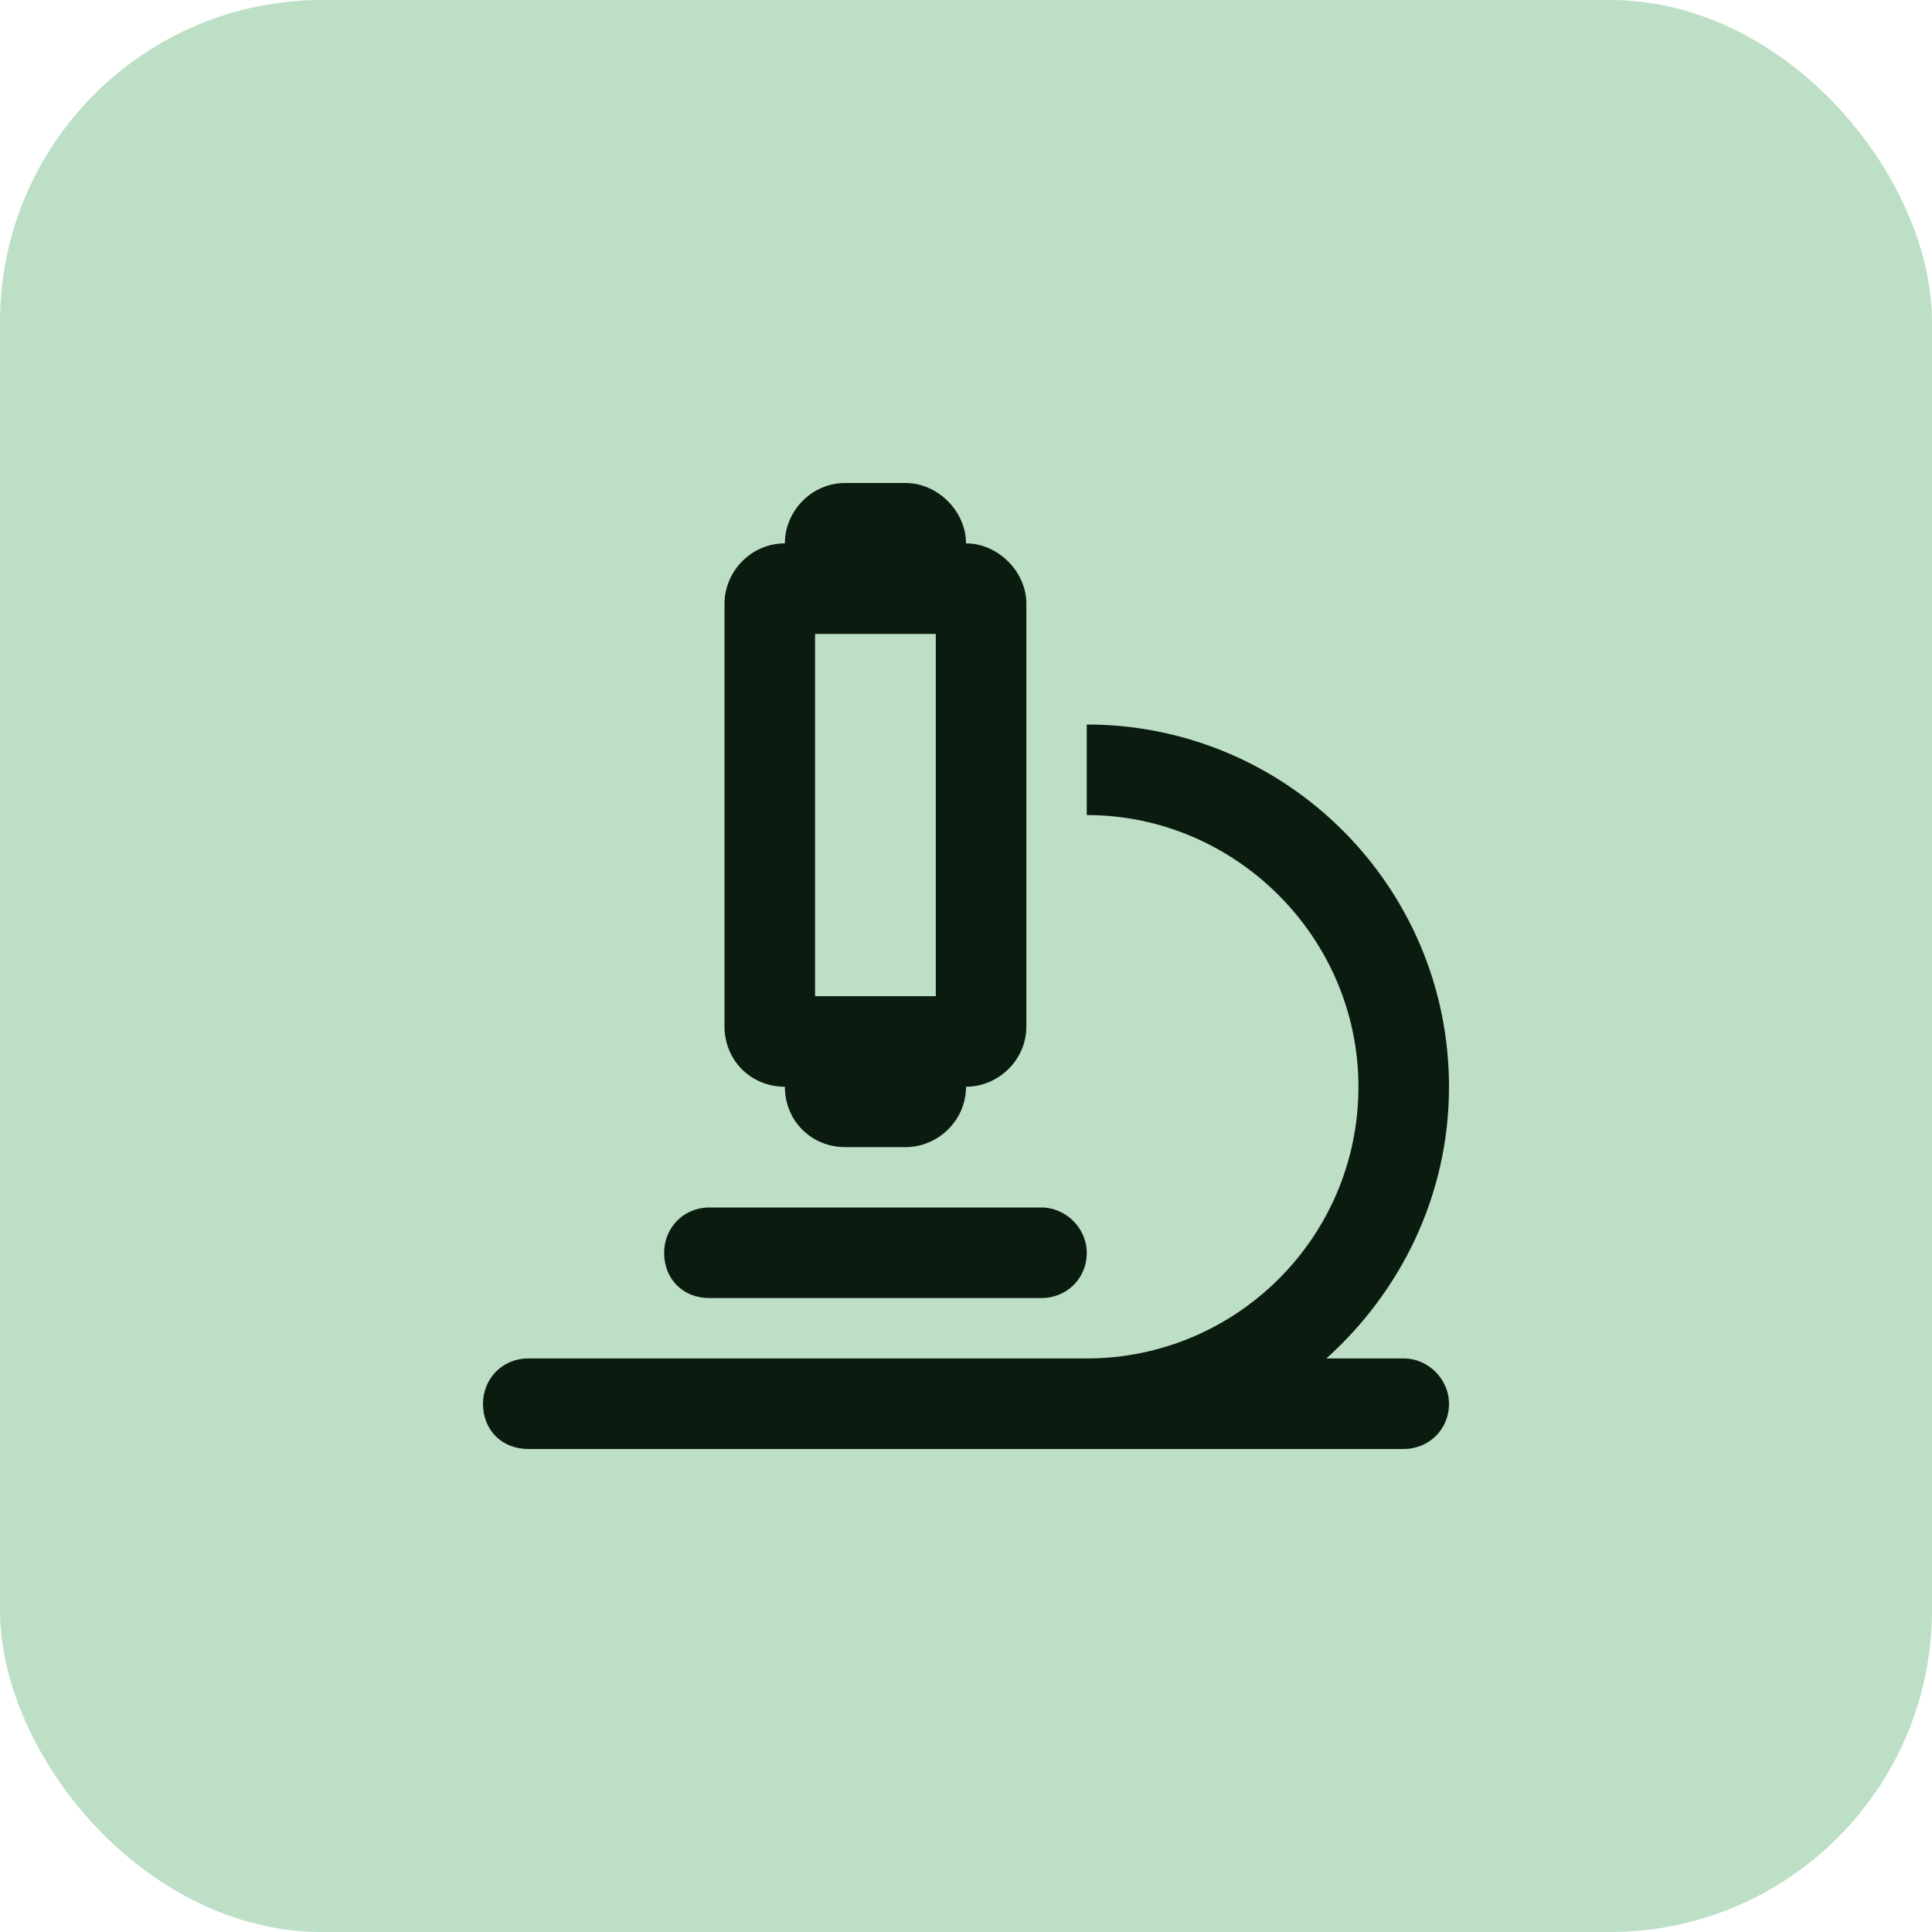
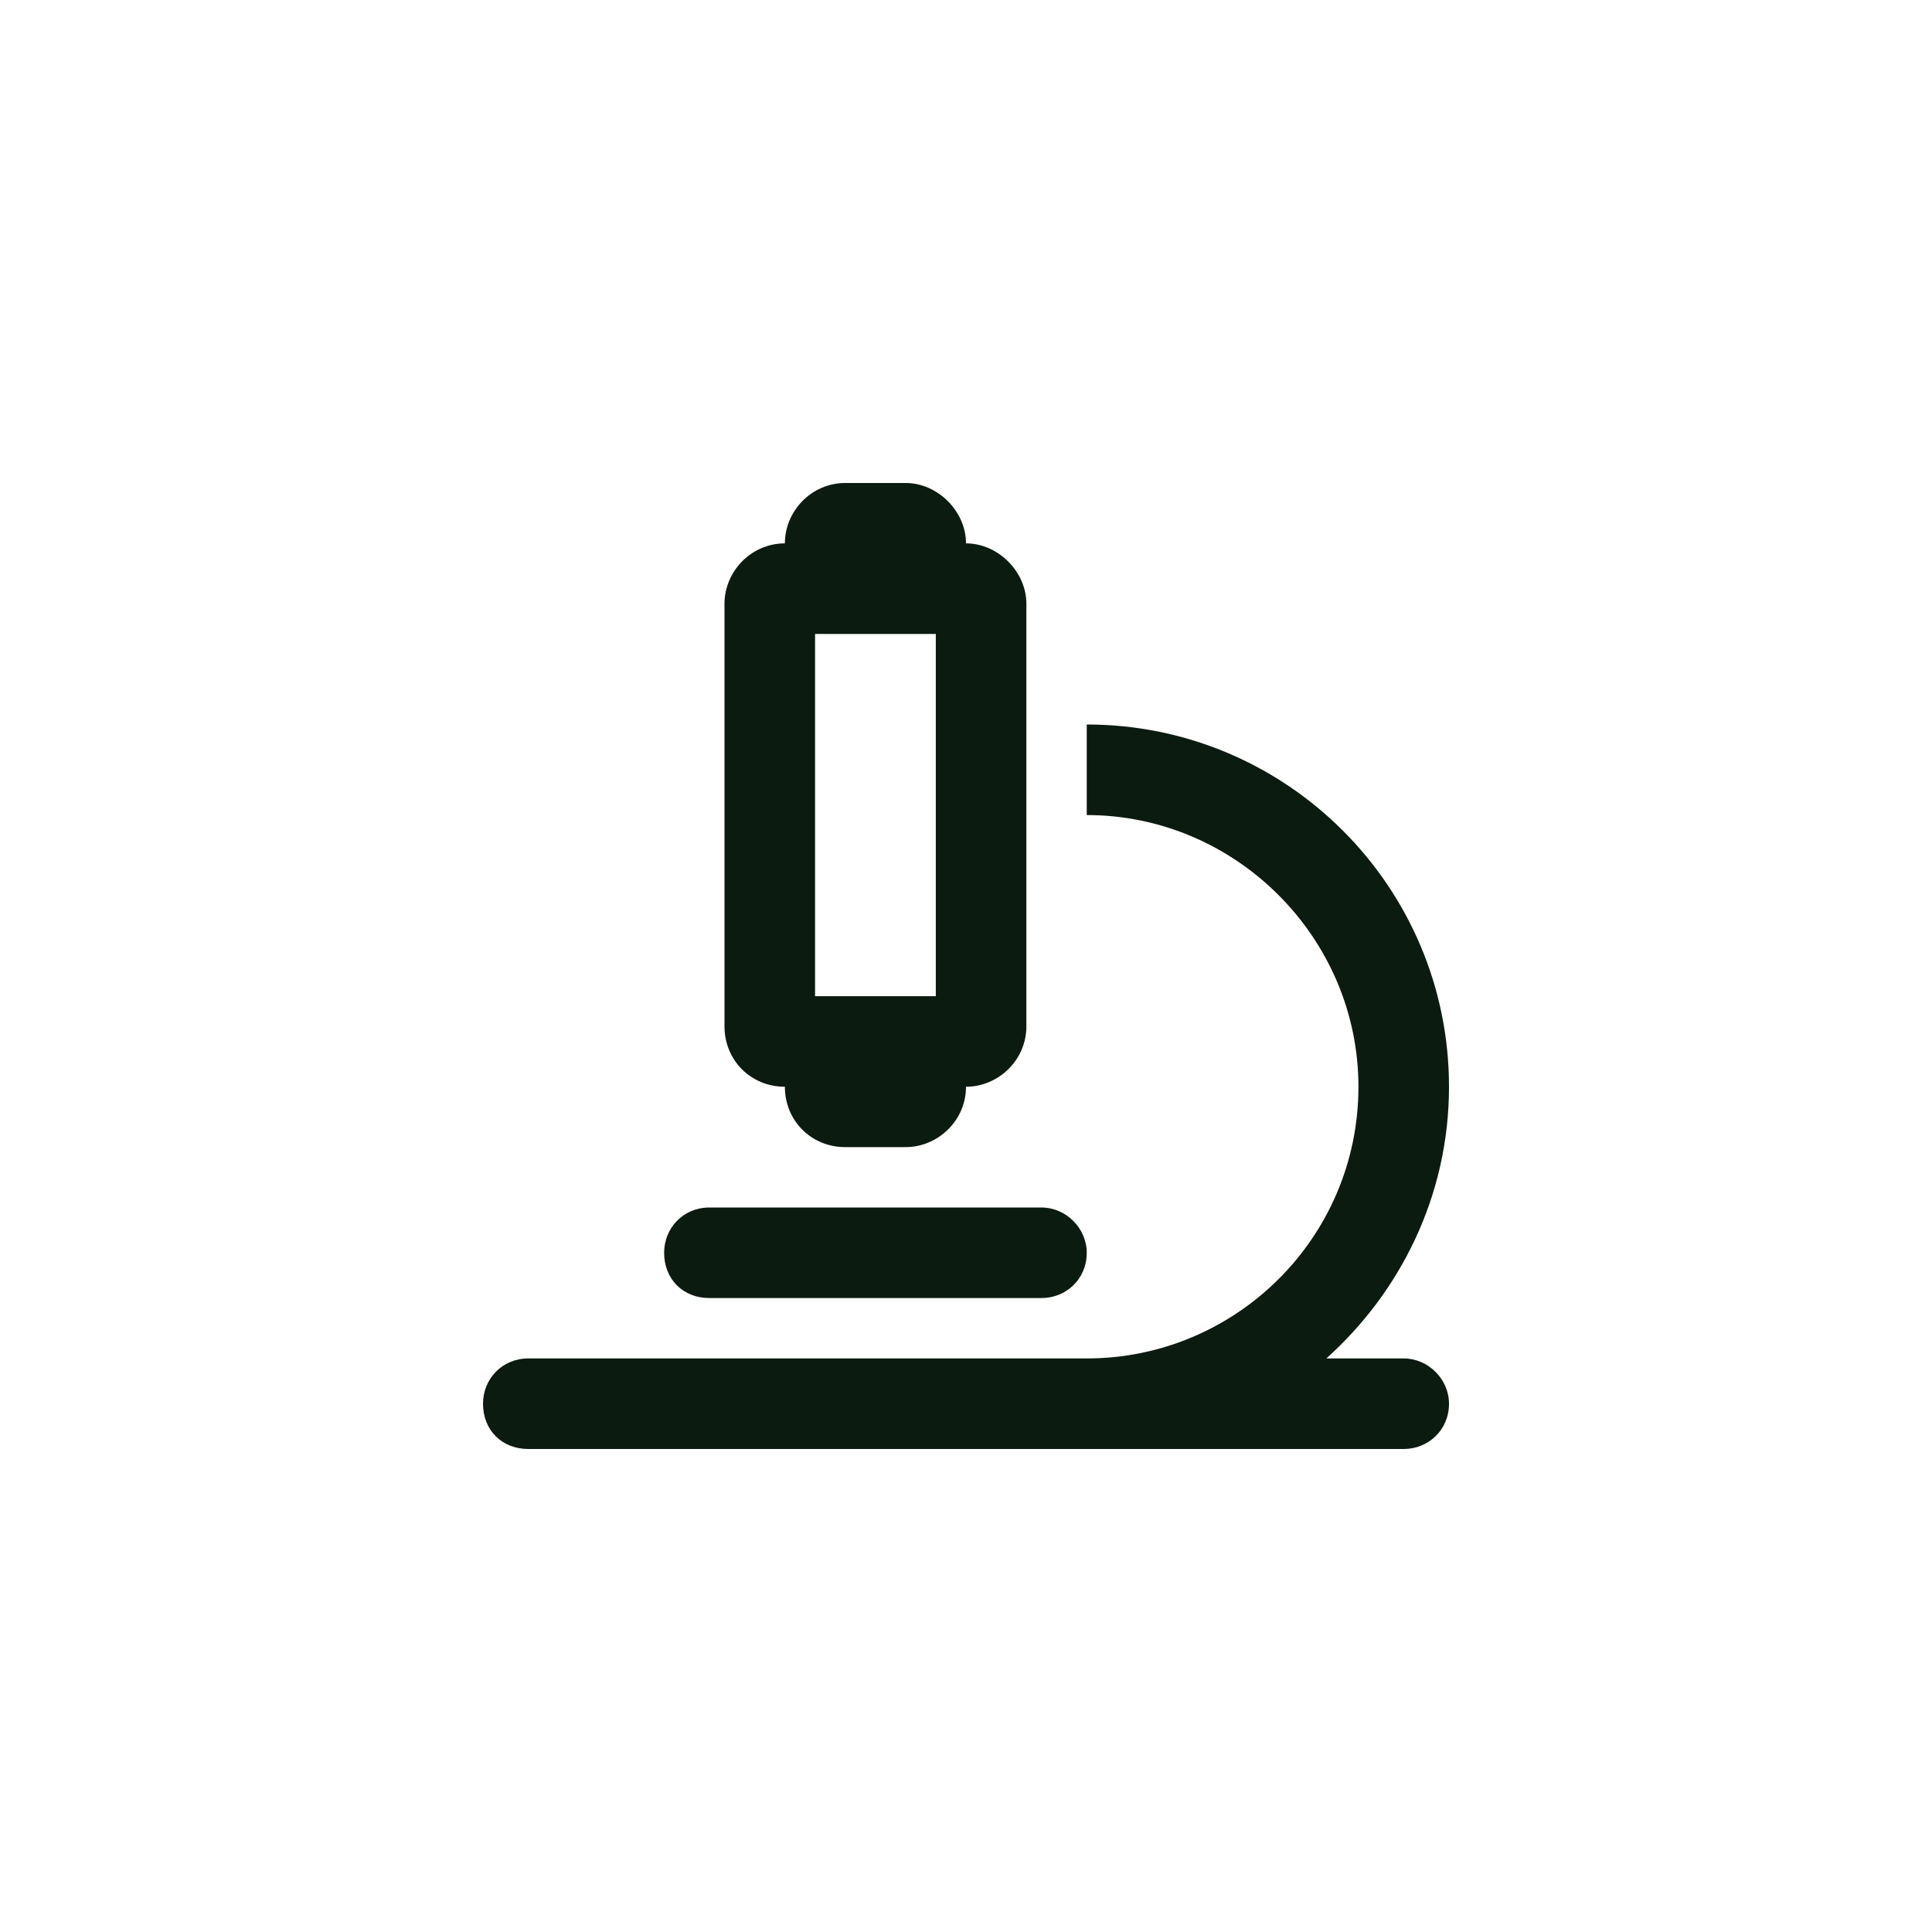
<svg xmlns="http://www.w3.org/2000/svg" width="48" height="48" viewBox="0 0 48 48" fill="none">
-   <rect width="48" height="48" rx="8" fill="#BCDFC6" />
  <path d="M21 12H22.5C23.297 12 24 12.703 24 13.5C24.797 13.5 25.5 14.203 25.5 15V25.5C25.5 26.344 24.797 27 24 27C24 27.844 23.297 28.5 22.5 28.5H21C20.156 28.5 19.5 27.844 19.5 27C18.656 27 18 26.344 18 25.5V15C18 14.203 18.656 13.5 19.5 13.5C19.5 12.703 20.156 12 21 12ZM20.25 24.75H23.25V15.75H20.25V24.75ZM13.125 33.75H27C30.703 33.75 33.75 30.75 33.75 27C33.75 23.297 30.703 20.25 27 20.25V18C31.969 18 36 22.031 36 27C36 29.719 34.781 32.109 32.953 33.75H34.875C35.484 33.75 36 34.266 36 34.875C36 35.531 35.484 36 34.875 36H27H13.125C12.469 36 12 35.531 12 34.875C12 34.266 12.469 33.75 13.125 33.75ZM16.5 31.125C16.5 30.516 16.969 30 17.625 30H25.875C26.484 30 27 30.516 27 31.125C27 31.781 26.484 32.25 25.875 32.25H17.625C16.969 32.25 16.5 31.781 16.5 31.125Z" fill="#0C1B10" />
</svg>